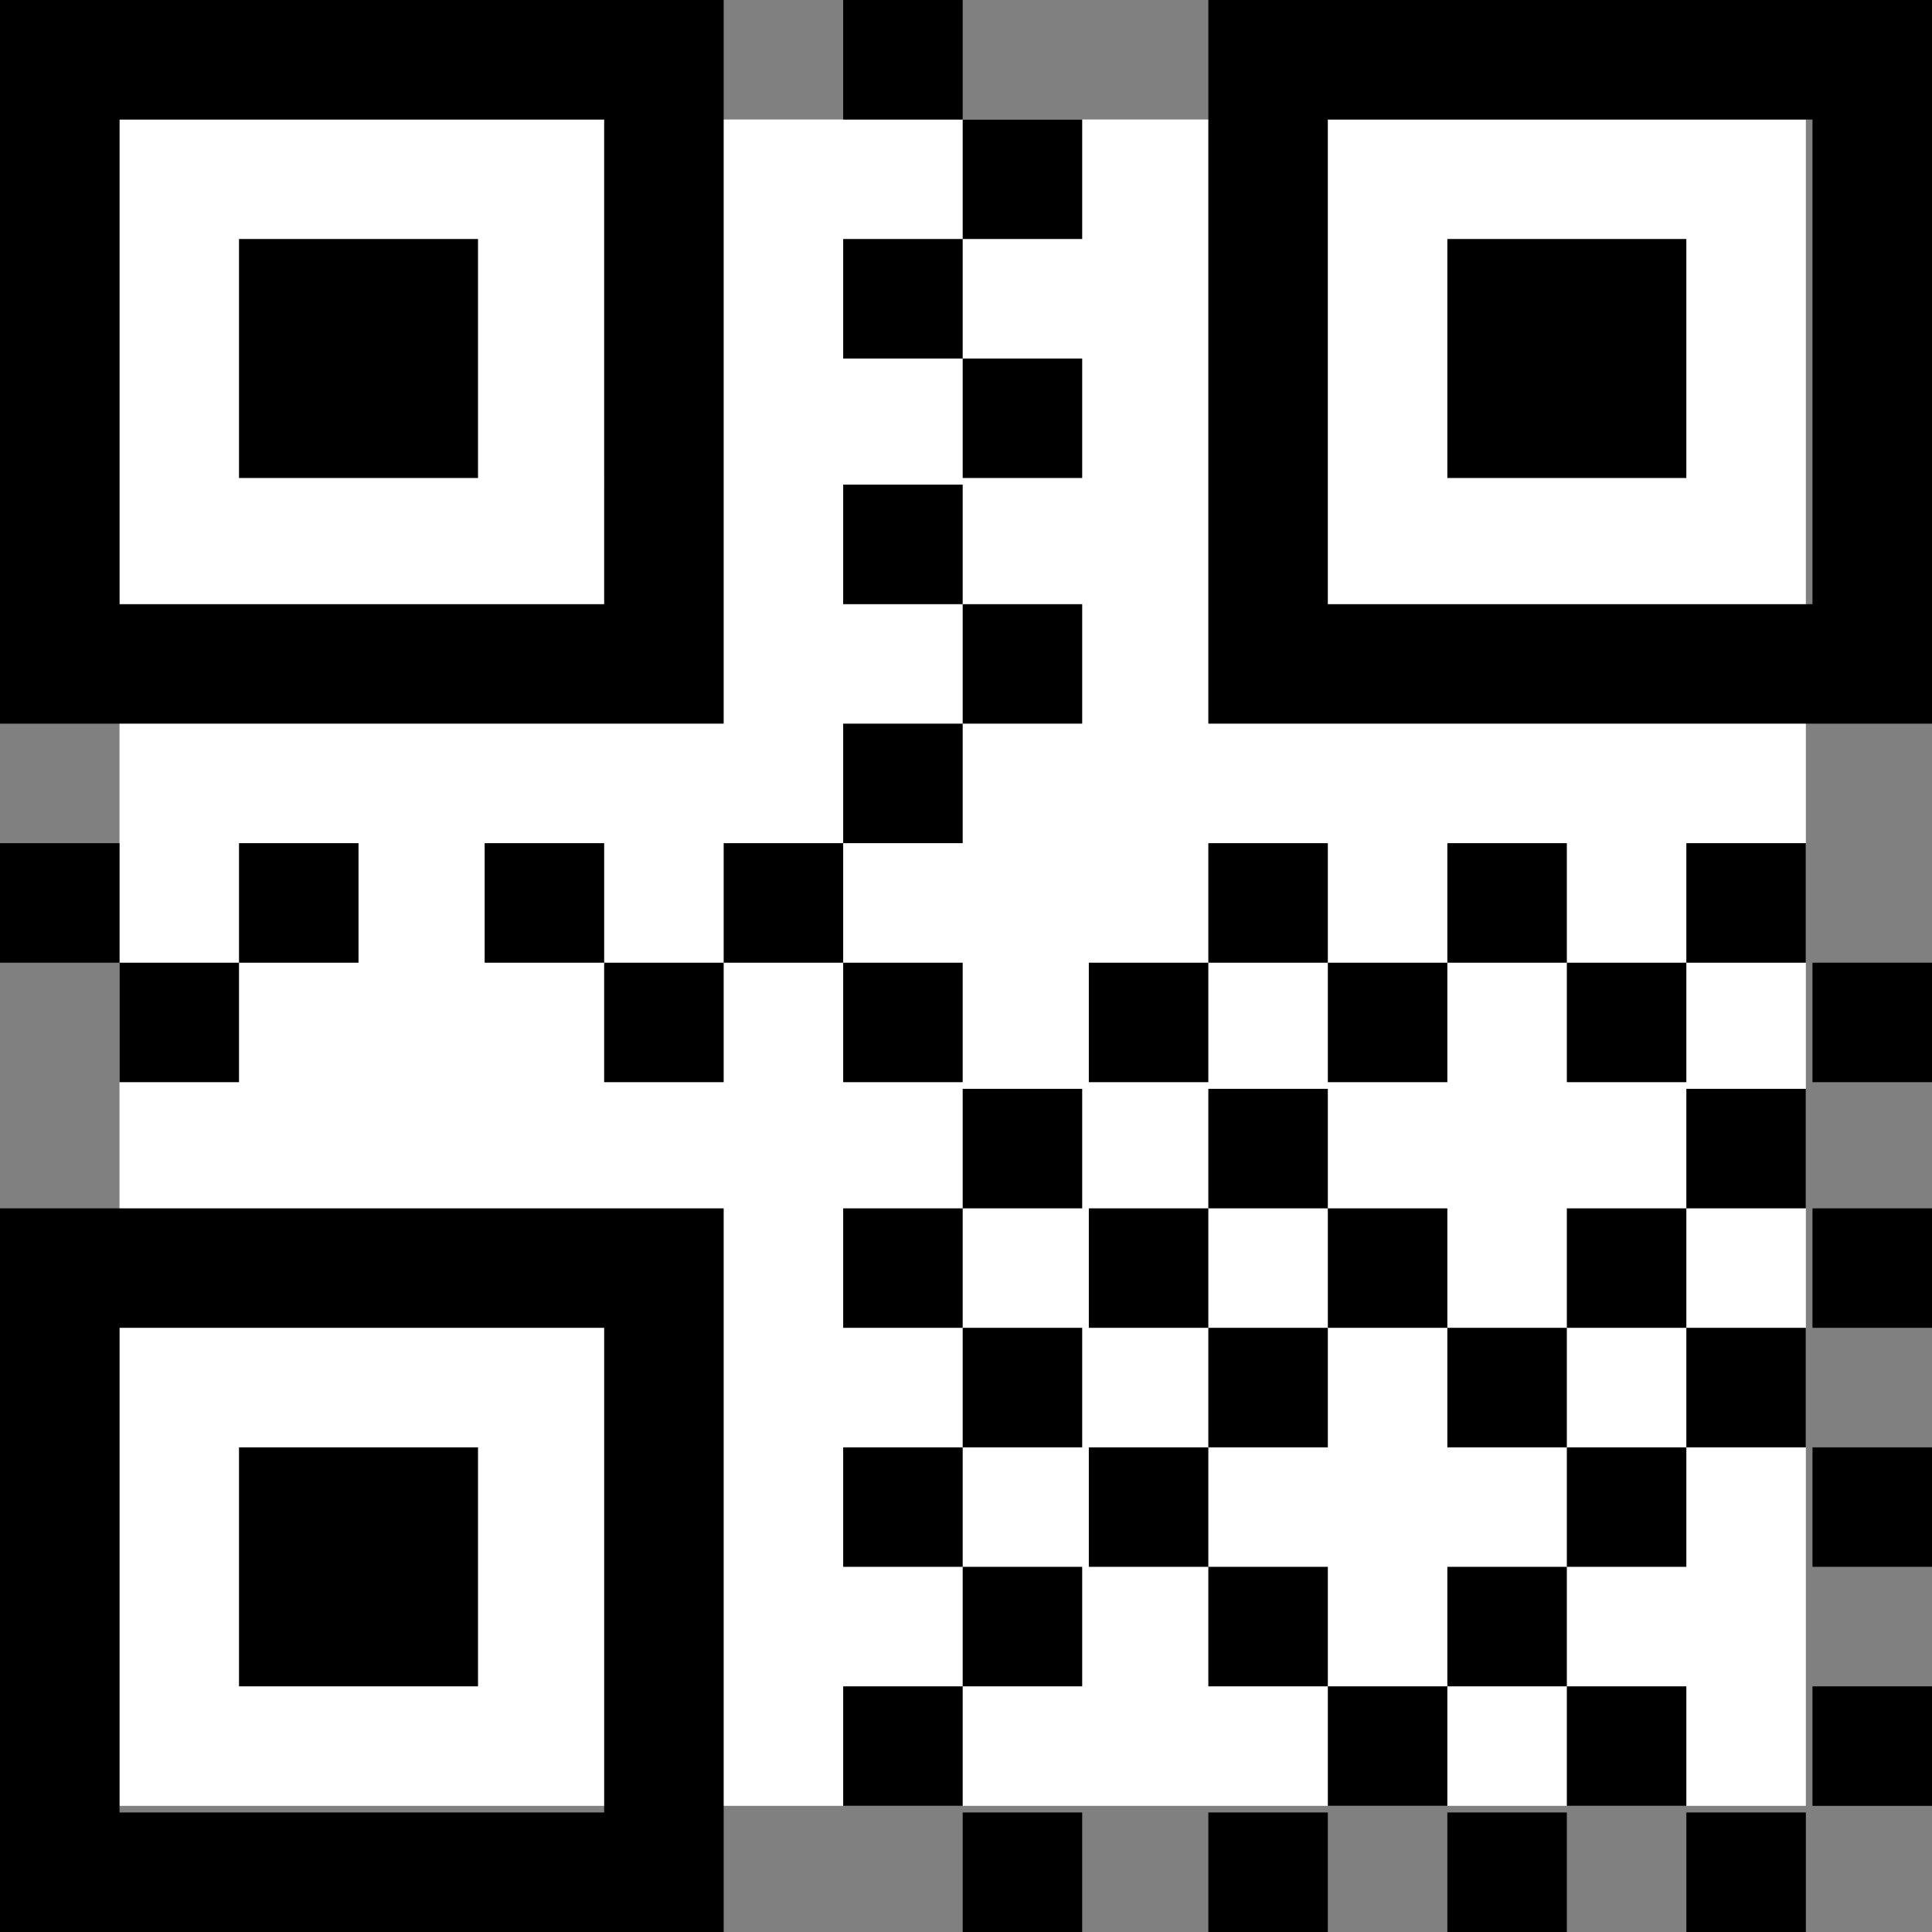
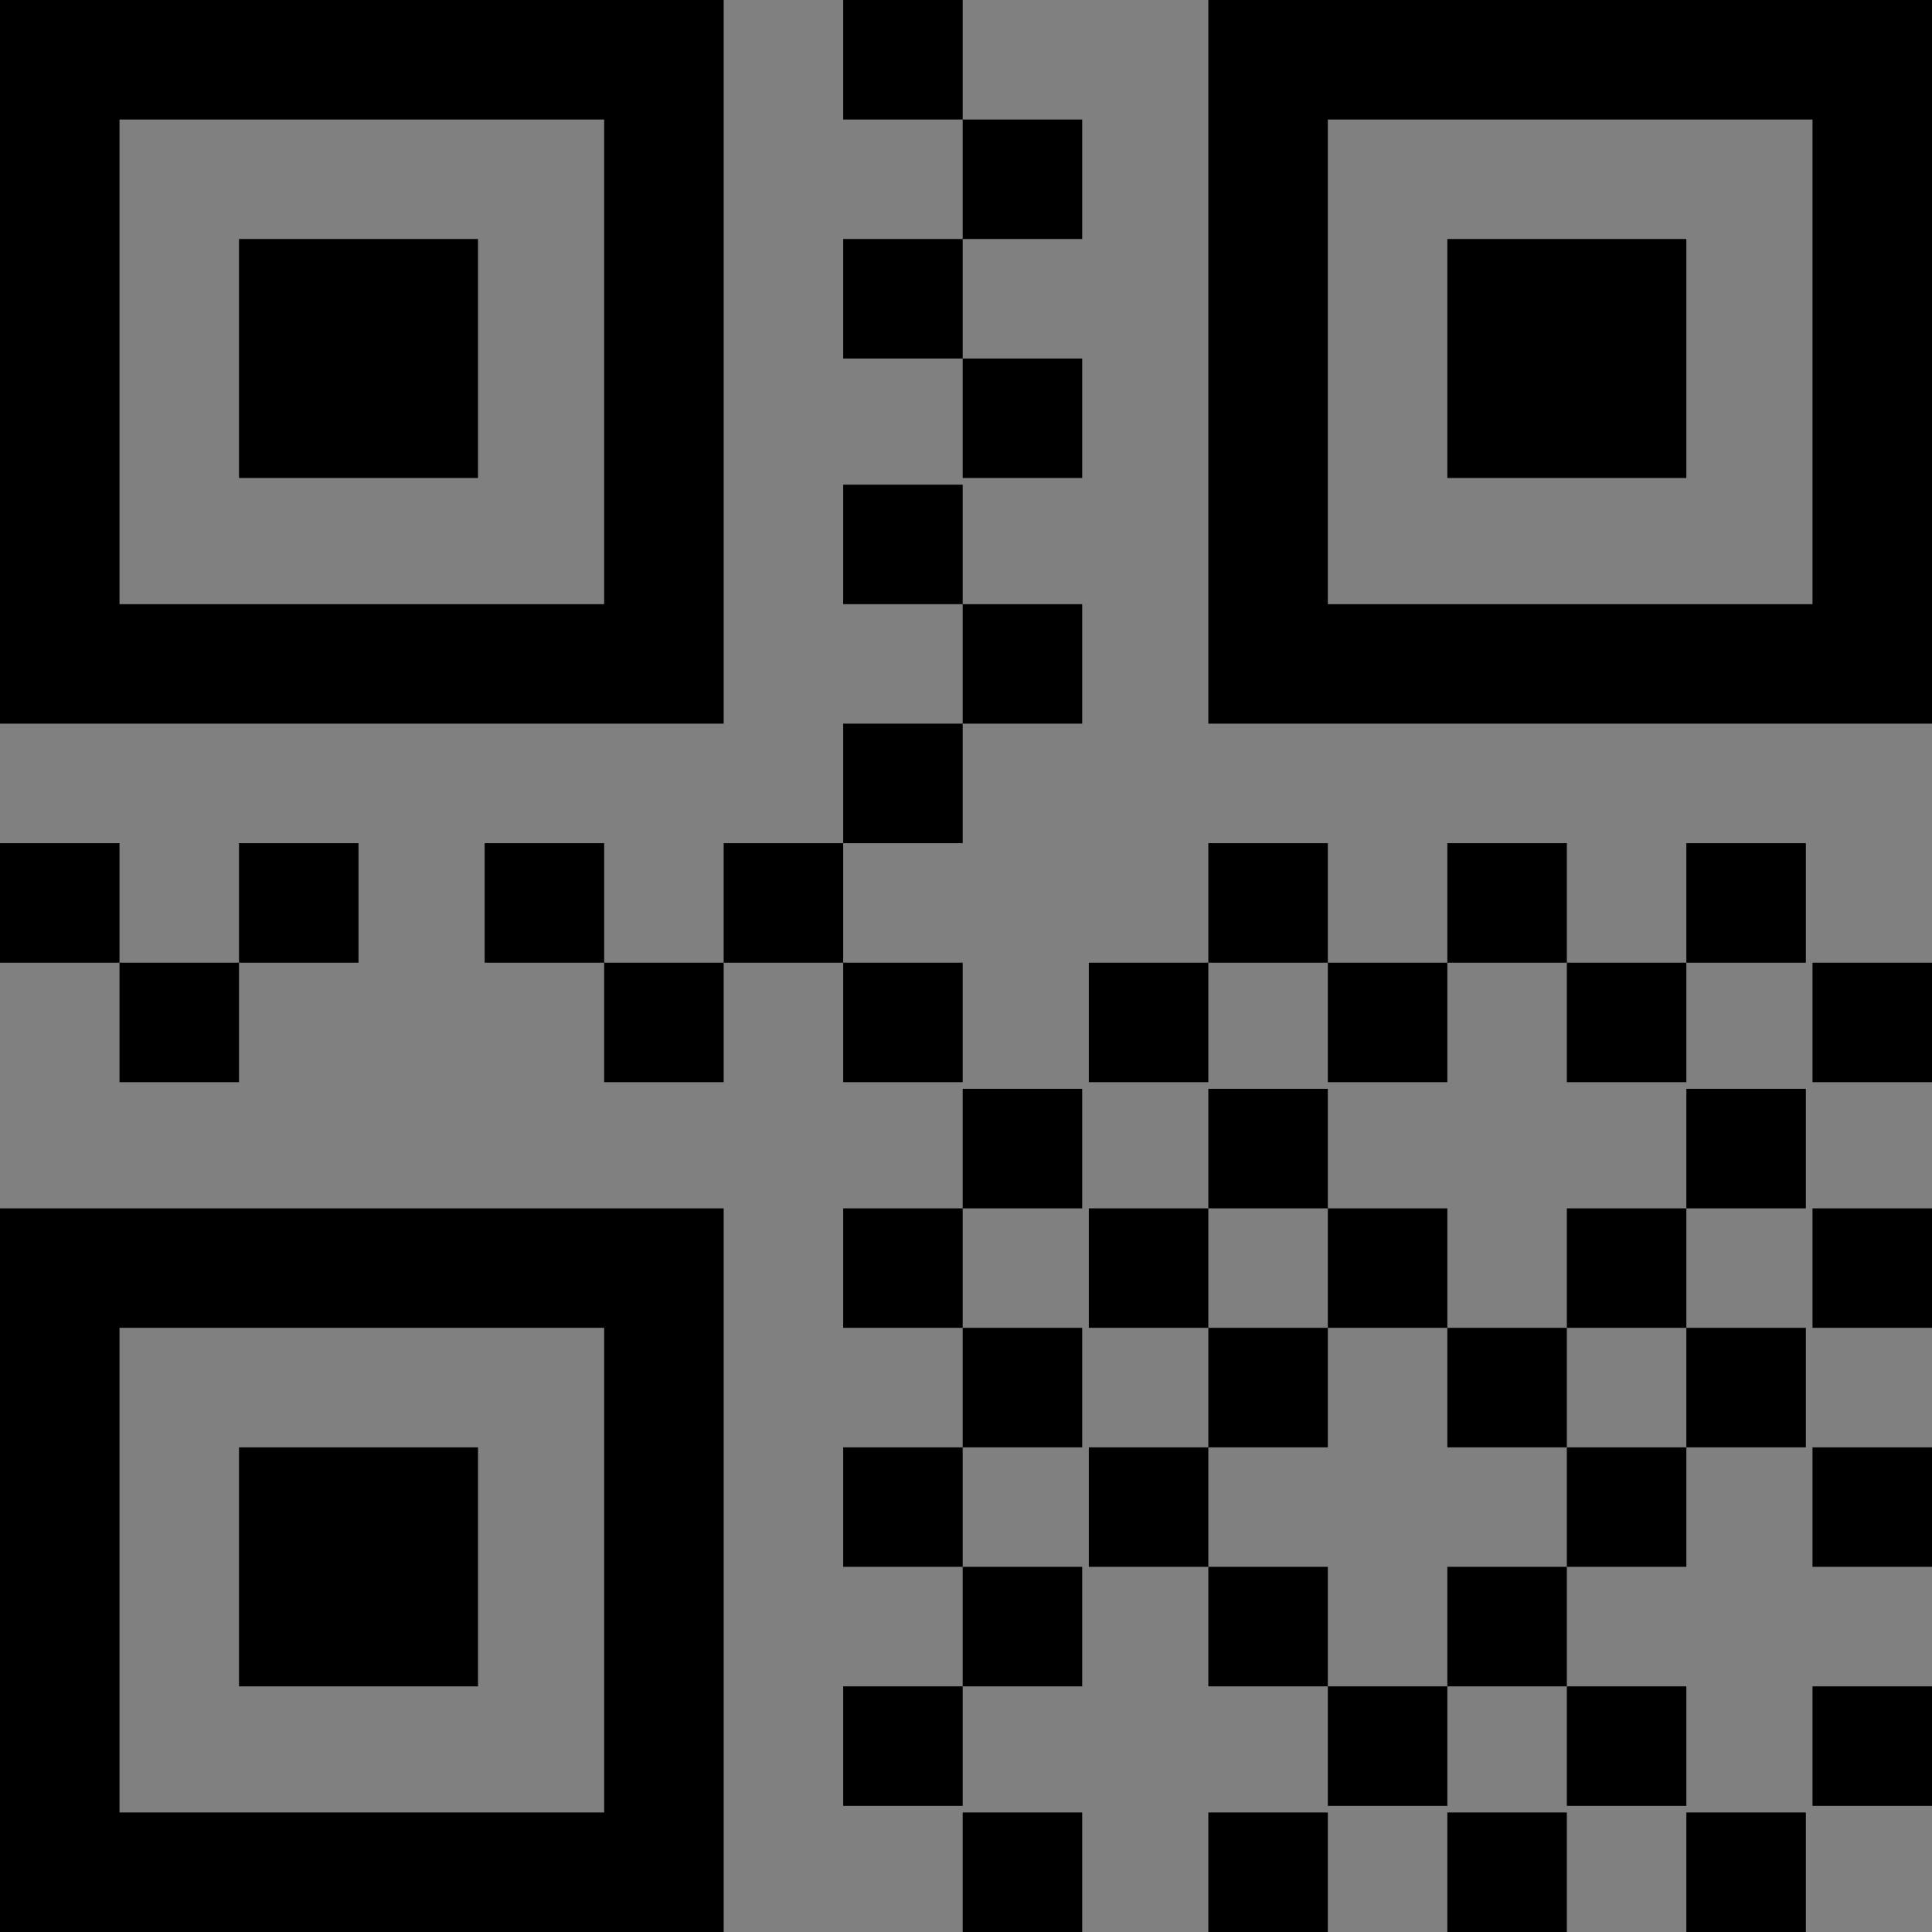
<svg xmlns="http://www.w3.org/2000/svg" version="1.1" viewBox="0 0 29.1 29.1">
  <rect x="0" y="0" width="29.1" height="29.1" fill="#808080" stroke="none" />
  <defs>
    <style>
      .cls-1 {
        fill: #fff;
      }
    </style>
  </defs>
  <g>
    <g id="_图层_1">
-       <rect class="cls-1" x="1.8" y="1.8" width="25.4" height="25.4" />
      <path d="M9.1,1.8H1.8v7.3h7.3V1.8ZM10.9,0h0v10.9H0V0h10.9ZM3.6,3.6h3.6v3.6h-3.6v-3.6ZM27.3,1.8h-7.3v7.3h7.3V1.8ZM29.1,0h0v10.9h-10.9V0h10.9ZM21.8,3.6h3.6v3.6h-3.6s0-3.6,0-3.6ZM9.1,20H1.8v7.3h7.3v-7.3ZM10.9,18.2h0v10.9H0v-10.9h10.9ZM3.6,21.8h3.6v3.6h-3.6s0-3.6,0-3.6ZM12.7,0h1.8v1.8h-1.8V0ZM14.5,1.8h1.8v1.8h-1.8s0-1.8,0-1.8ZM12.7,3.6h1.8v1.8h-1.8s0-1.8,0-1.8ZM14.5,5.4h1.8v1.8h-1.8s0-1.8,0-1.8ZM12.7,7.3h1.8v1.8h-1.8v-1.8ZM14.5,9.1h1.8v1.8h-1.8s0-1.8,0-1.8ZM12.7,10.9h1.8v1.8h-1.8v-1.8ZM12.7,14.5h1.8v1.8h-1.8v-1.8ZM14.5,16.4h1.8v1.8h-1.8s0-1.8,0-1.8ZM12.7,18.2h1.8v1.8h-1.8v-1.8ZM14.5,20h1.8v1.8h-1.8s0-1.8,0-1.8ZM12.7,21.8h1.8v1.8h-1.8v-1.8ZM14.5,23.6h1.8v1.8h-1.8s0-1.8,0-1.8ZM12.7,25.4h1.8v1.8h-1.8v-1.8ZM14.5,27.3h1.8v1.8h-1.8s0-1.8,0-1.8ZM27.3,14.5h1.8v1.8h-1.8v-1.8ZM1.8,14.5h1.8v1.8h-1.8v-1.8ZM3.6,12.7h1.8v1.8h-1.8v-1.8ZM0,12.7h1.8v1.8H0v-1.8ZM7.3,12.7h1.8v1.8h-1.8v-1.8ZM9.1,14.5h1.8v1.8h-1.8v-1.8ZM10.9,12.7h1.8v1.8h-1.8v-1.8ZM16.4,14.5h1.8v1.8h-1.8v-1.8ZM18.2,12.7h1.8v1.8h-1.8v-1.8ZM20,14.5h1.8v1.8h-1.8v-1.8ZM21.8,12.7h1.8v1.8h-1.8v-1.8ZM23.6,14.5h1.8v1.8h-1.8v-1.8ZM25.4,12.7h1.8v1.8h-1.8v-1.8ZM27.3,18.2h1.8v1.8h-1.8v-1.8ZM16.4,18.2h1.8v1.8h-1.8v-1.8ZM18.2,16.4h1.8v1.8h-1.8v-1.8ZM20,18.2h1.8v1.8h-1.8v-1.8ZM23.6,18.2h1.8v1.8h-1.8v-1.8ZM25.4,16.4h1.8v1.8h-1.8v-1.8ZM27.3,21.8h1.8v1.8h-1.8v-1.8ZM16.4,21.8h1.8v1.8h-1.8v-1.8ZM18.2,20h1.8v1.8h-1.8v-1.8ZM21.8,20h1.8v1.8h-1.8v-1.8ZM23.6,21.8h1.8v1.8h-1.8v-1.8ZM25.4,20h1.8v1.8h-1.8v-1.8ZM27.3,25.4h1.8v1.8h-1.8v-1.8ZM18.2,23.6h1.8v1.8h-1.8v-1.8ZM20,25.4h1.8v1.8h-1.8v-1.8ZM21.8,23.6h1.8v1.8h-1.8v-1.8ZM23.6,25.4h1.8v1.8h-1.8v-1.8ZM18.2,27.3h1.8v1.8h-1.8v-1.8ZM21.8,27.3h1.8v1.8h-1.8v-1.8ZM25.4,27.3h1.8v1.8h-1.8v-1.8Z" />
    </g>
  </g>
</svg>